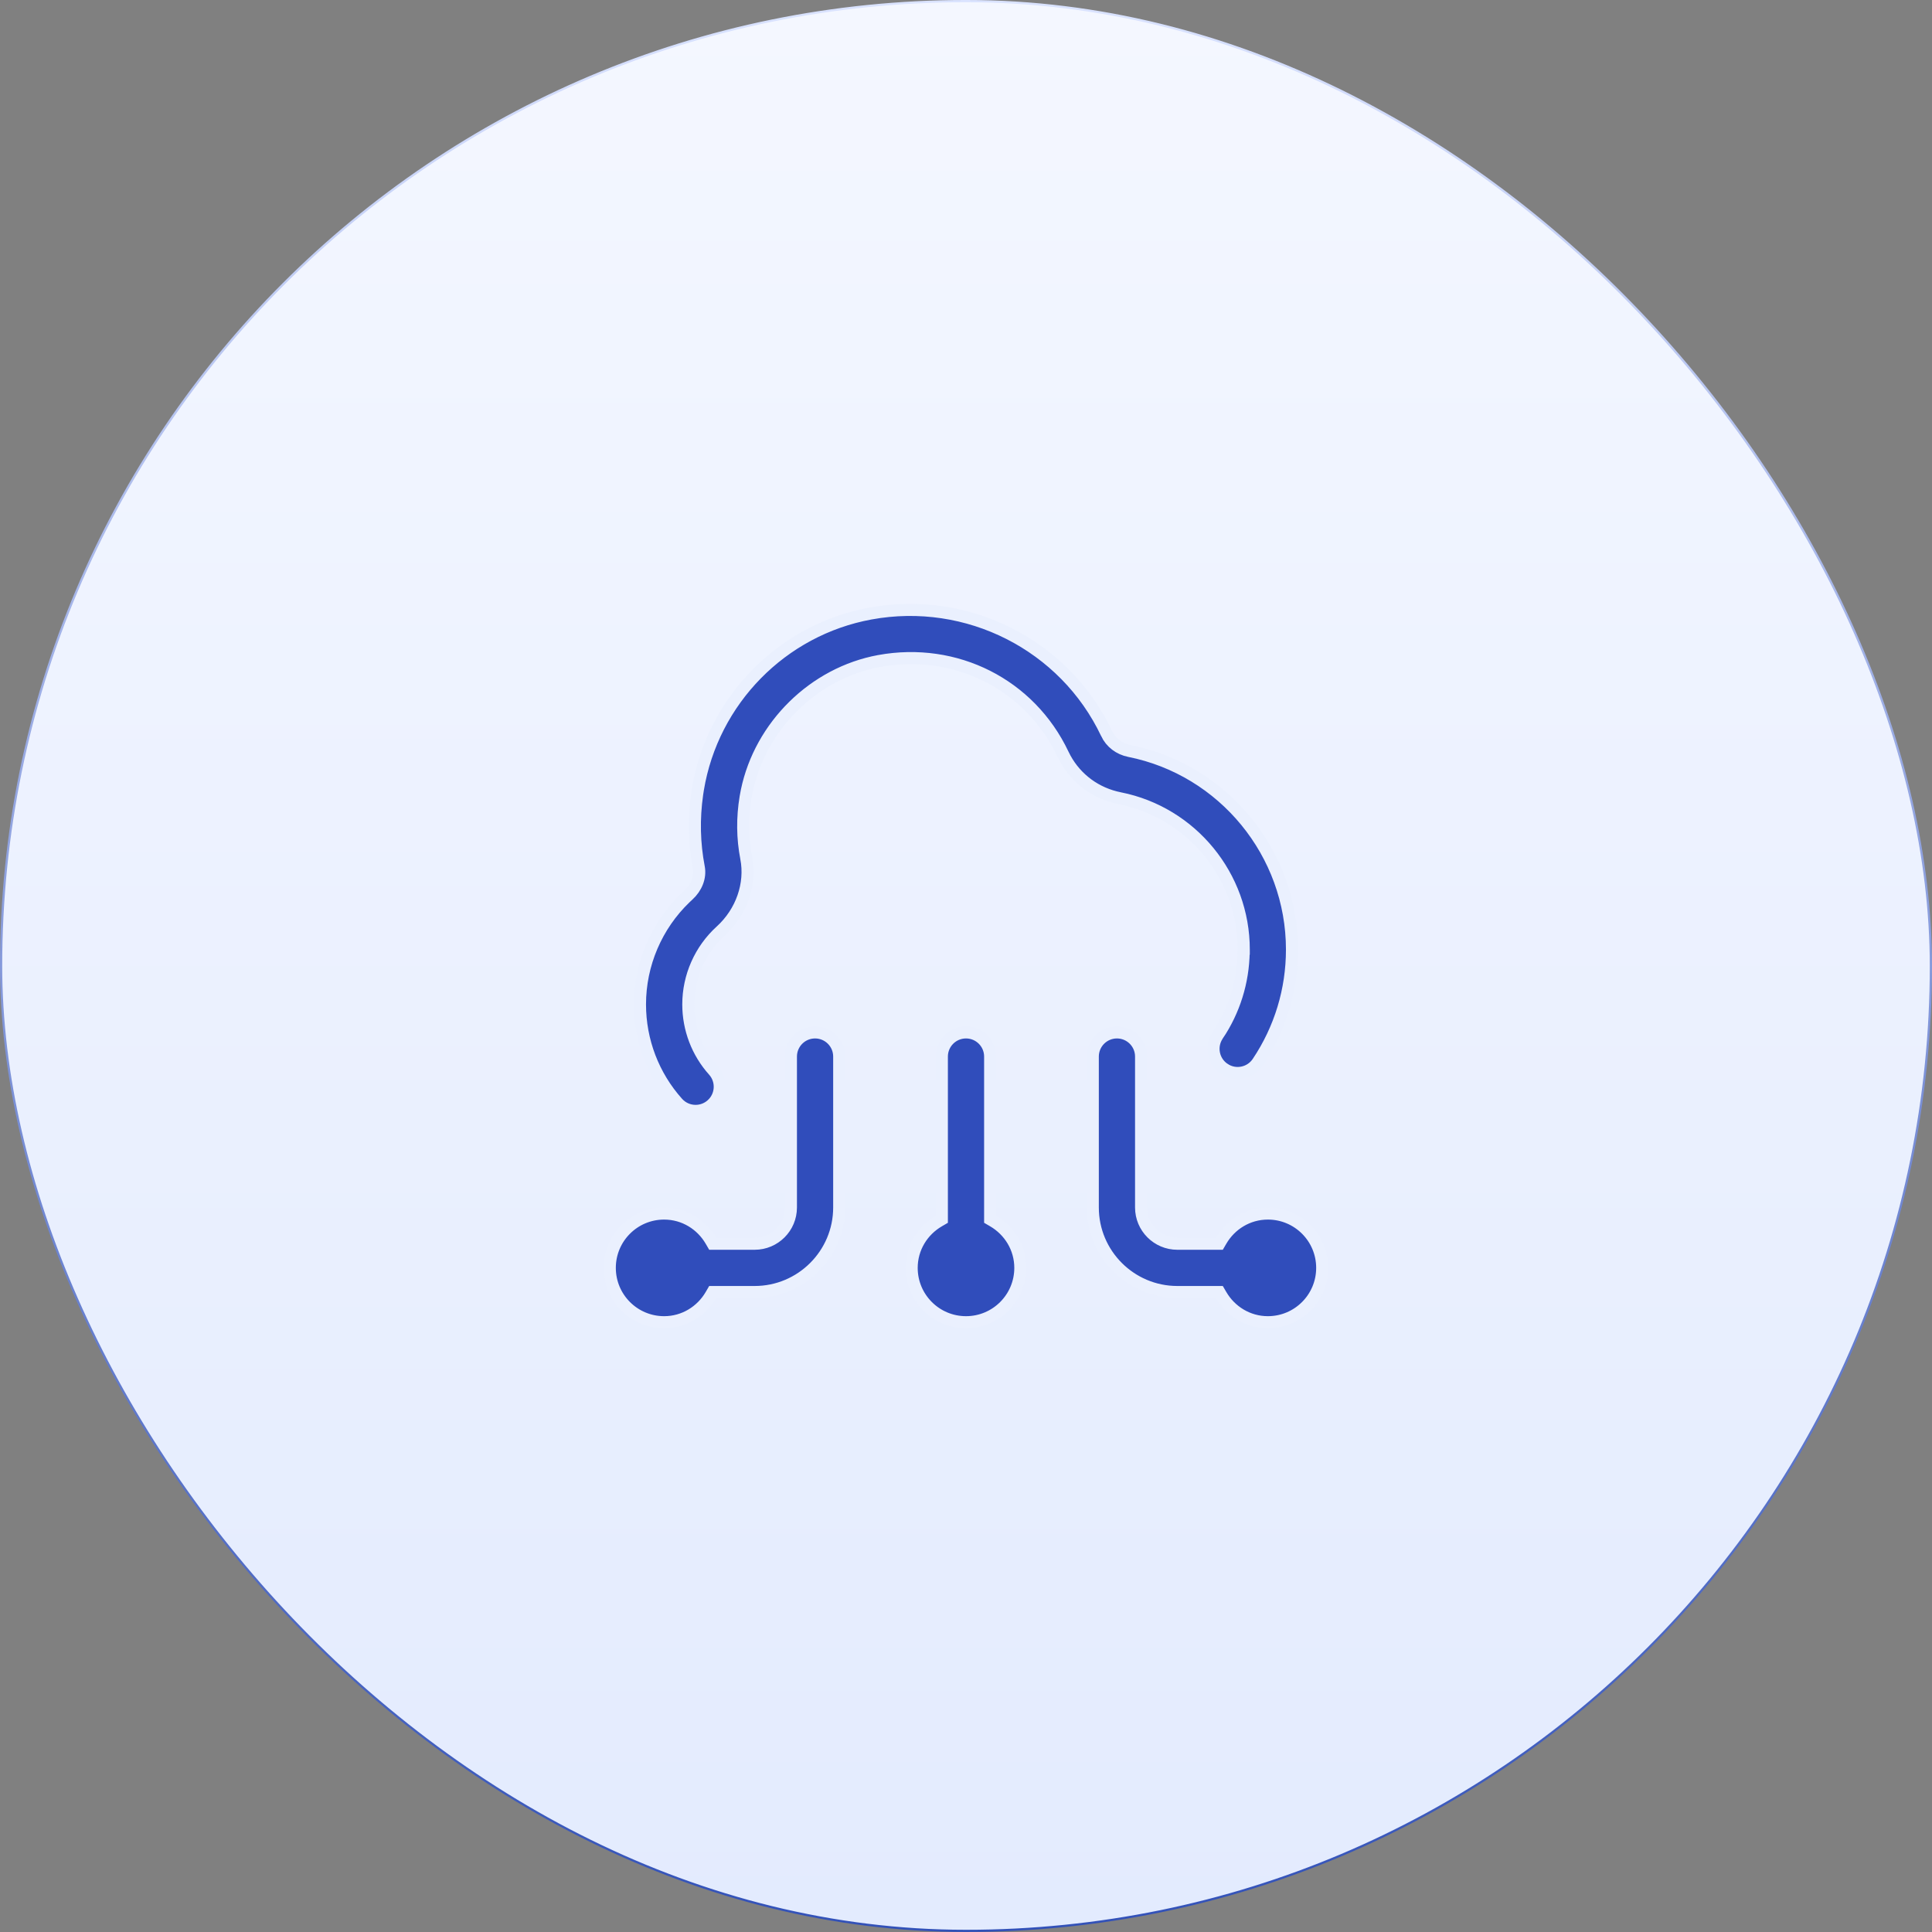
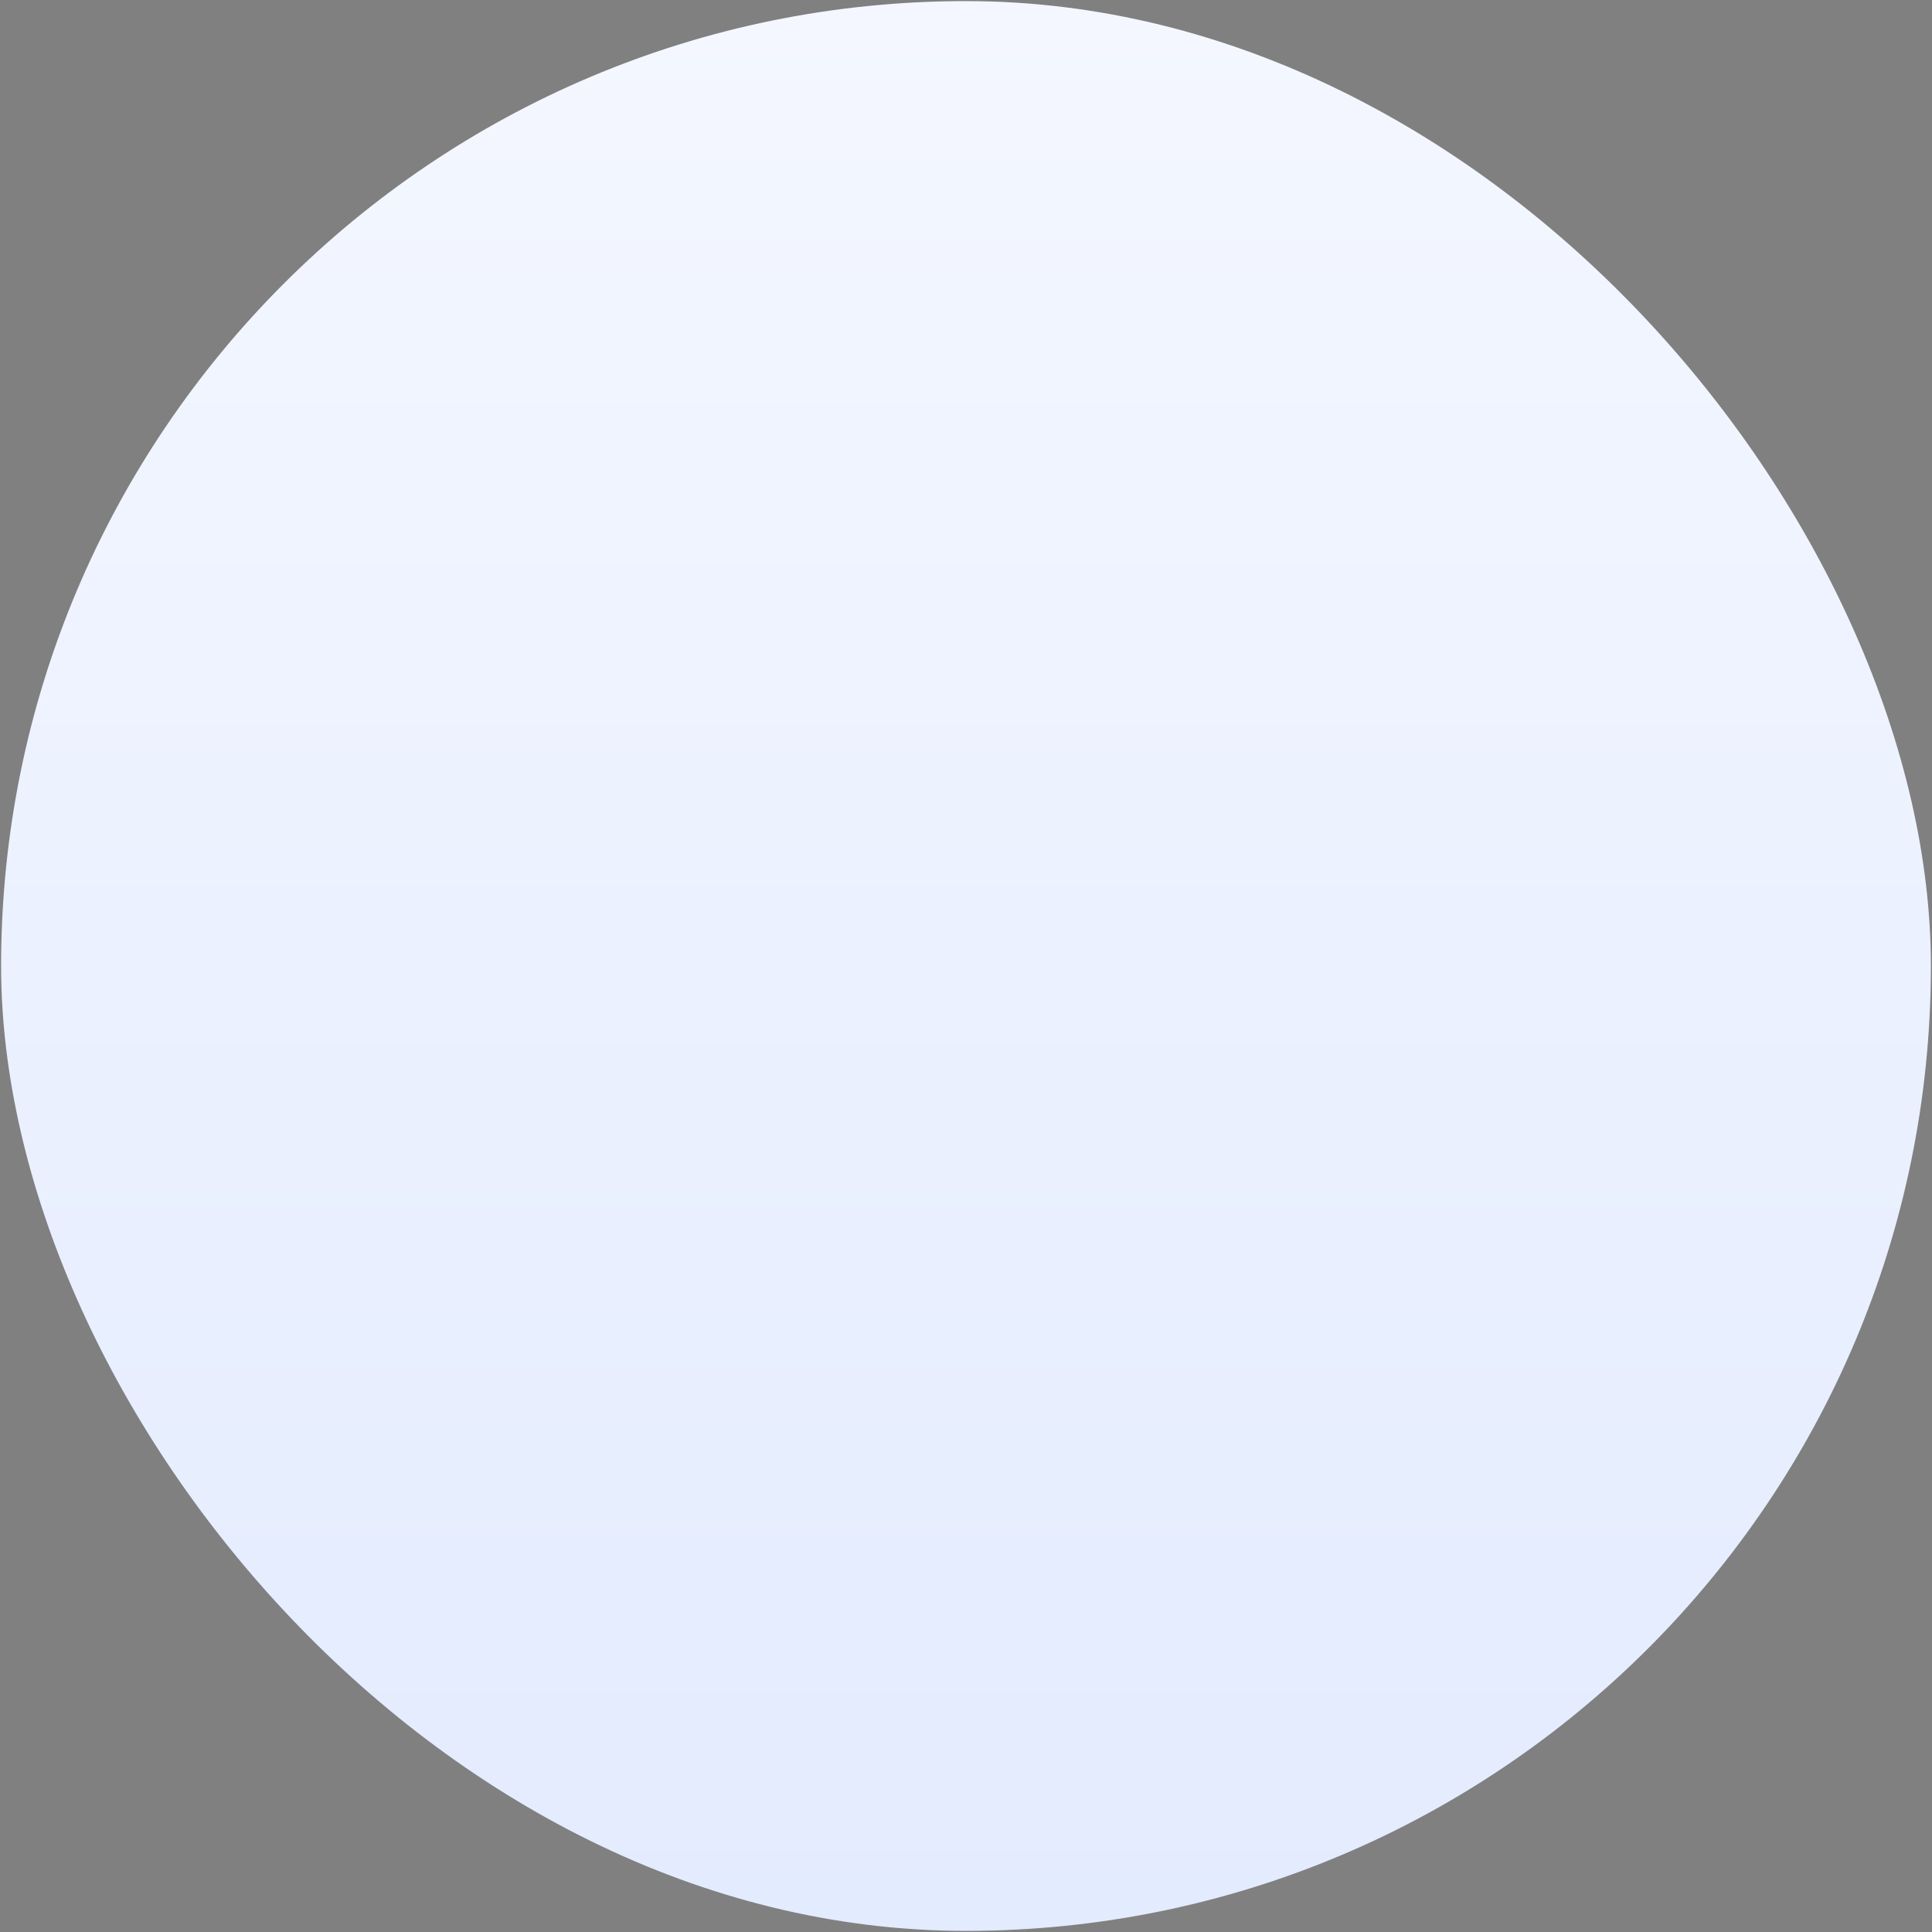
<svg xmlns="http://www.w3.org/2000/svg" width="160" height="160" viewBox="0 0 160 160" fill="none">
  <rect x="0" y="0" width="160" height="160" fill="#808080" stroke="none" />
  <rect x="0.091" y="0.091" width="159.817" height="159.817" rx="79.909" fill="url(#paint0_linear_14241_11691)" />
-   <rect x="0.091" y="0.091" width="159.817" height="159.817" rx="79.909" stroke="url(#paint1_linear_14241_11691)" stroke-width="0.183" />
  <g clip-path="url(#clip0_14241_11691)">
-     <path d="M67.5 85.5C68.604 85.5 69.5 86.394 69.5 87.5V100C69.5 103.859 66.359 107 62.5 107H59.02L58.876 107.248C58.092 108.592 56.656 109.5 55 109.5C52.514 109.5 50.5 107.486 50.5 105C50.5 102.514 52.514 100.5 55 100.5C56.658 100.5 58.094 101.408 58.875 102.751L59.02 103H62.5C64.153 103 65.5 101.656 65.5 100V87.5C65.5 86.394 66.396 85.5 67.5 85.5ZM80 85.5C81.104 85.5 82 86.394 82 87.5V100.979L82.248 101.124C83.592 101.908 84.5 103.345 84.5 105C84.5 107.486 82.486 109.5 80 109.5C77.514 109.5 75.5 107.486 75.5 105C75.5 103.342 76.408 101.906 77.751 101.125L78 100.98V87.5C78 86.394 78.896 85.5 80 85.5ZM92.5 85.5C93.604 85.5 94.5 86.394 94.5 87.5V100C94.5 101.656 95.847 103 97.5 103H100.98L101.125 102.751C101.906 101.408 103.342 100.5 105 100.5C107.486 100.5 109.5 102.514 109.5 105C109.5 107.486 107.486 109.5 105 109.5C103.345 109.5 101.908 108.592 101.124 107.248L100.979 107H97.5C93.641 107 90.5 103.859 90.5 100V87.5C90.5 86.394 91.396 85.5 92.5 85.5ZM103.003 78.633C103.003 72.562 98.689 67.296 92.745 66.109H92.744C90.782 65.721 89.154 64.525 88.213 62.809L88.034 62.458C85.29 56.675 79.156 53.588 72.814 54.74L72.812 54.741C67.401 55.732 62.969 60.11 61.848 65.491L61.749 66.016C61.467 67.716 61.482 69.416 61.804 71.066V71.067C62.216 73.213 61.42 75.524 59.699 77.092C57.985 78.647 57.003 80.866 57.003 83.18C57.003 85.207 57.745 87.159 59.098 88.666C59.834 89.488 59.765 90.754 58.942 91.489L58.941 91.49C58.559 91.832 58.082 92 57.607 92C57.056 92 56.511 91.776 56.115 91.334C54.105 89.091 53 86.194 53 83.18C53 79.848 54.369 76.649 56.769 74.35L57.004 74.13C57.664 73.529 58.031 72.659 57.871 71.83C57.488 69.844 57.443 67.809 57.735 65.768L57.798 65.359C59.021 57.997 64.766 52.149 72.088 50.81C80.137 49.333 88.172 53.422 91.643 60.741V60.742C91.999 61.501 92.692 62.023 93.522 62.19H93.522C101.33 63.746 106.997 70.663 106.997 78.635C106.997 81.981 106.017 85.209 104.16 87.977C103.546 88.891 102.301 89.139 101.385 88.52H101.384C100.468 87.905 100.223 86.662 100.839 85.743L100.84 85.744C102.214 83.7 102.955 81.317 102.995 78.847L103.003 78.84V78.633Z" fill="#304DBB" stroke="#EAF0FE" />
-   </g>
+     </g>
  <defs>
    <linearGradient id="paint0_linear_14241_11691" x1="80" y1="0" x2="80" y2="160" gradientUnits="userSpaceOnUse">
      <stop stop-color="#F4F7FF" />
      <stop offset="1" stop-color="#E3EBFE" />
    </linearGradient>
    <linearGradient id="paint1_linear_14241_11691" x1="80" y1="0" x2="80" y2="160" gradientUnits="userSpaceOnUse">
      <stop stop-color="#DAE3FF" />
      <stop offset="1" stop-color="#3251B8" />
    </linearGradient>
    <clipPath id="clip0_14241_11691">
-       <rect width="60" height="60" fill="white" transform="translate(50 50)" />
-     </clipPath>
+       </clipPath>
  </defs>
</svg>